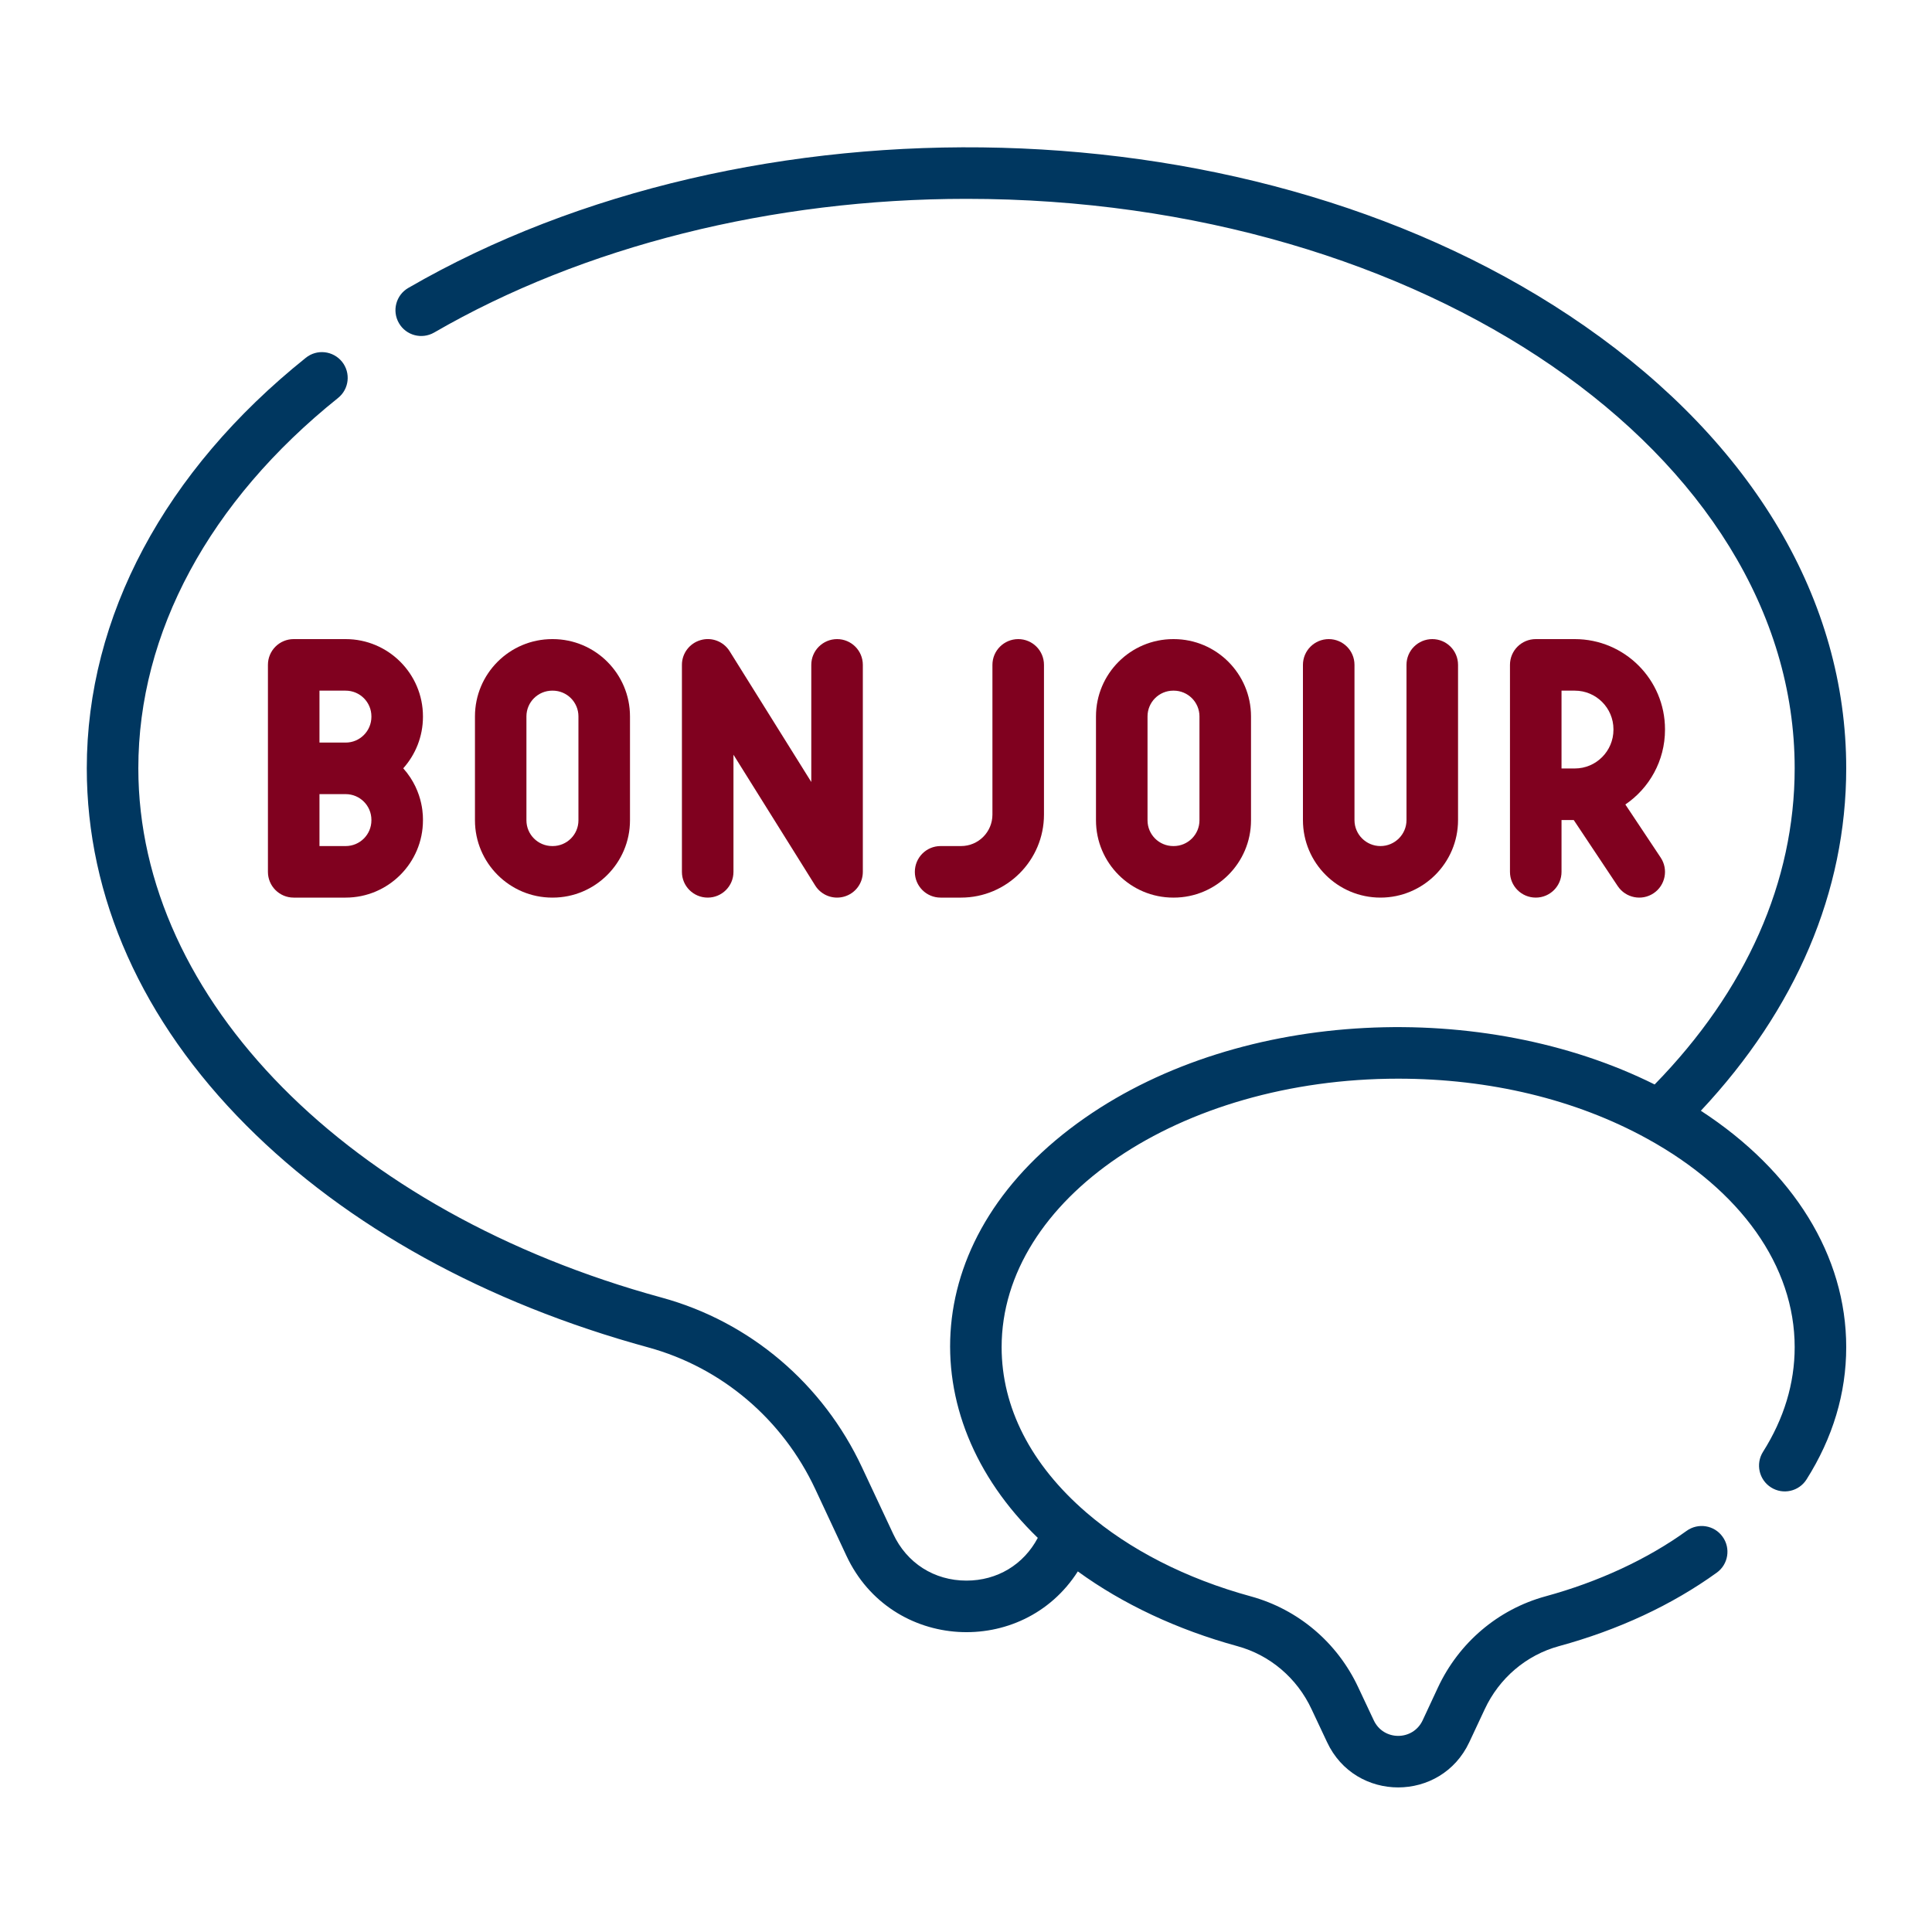
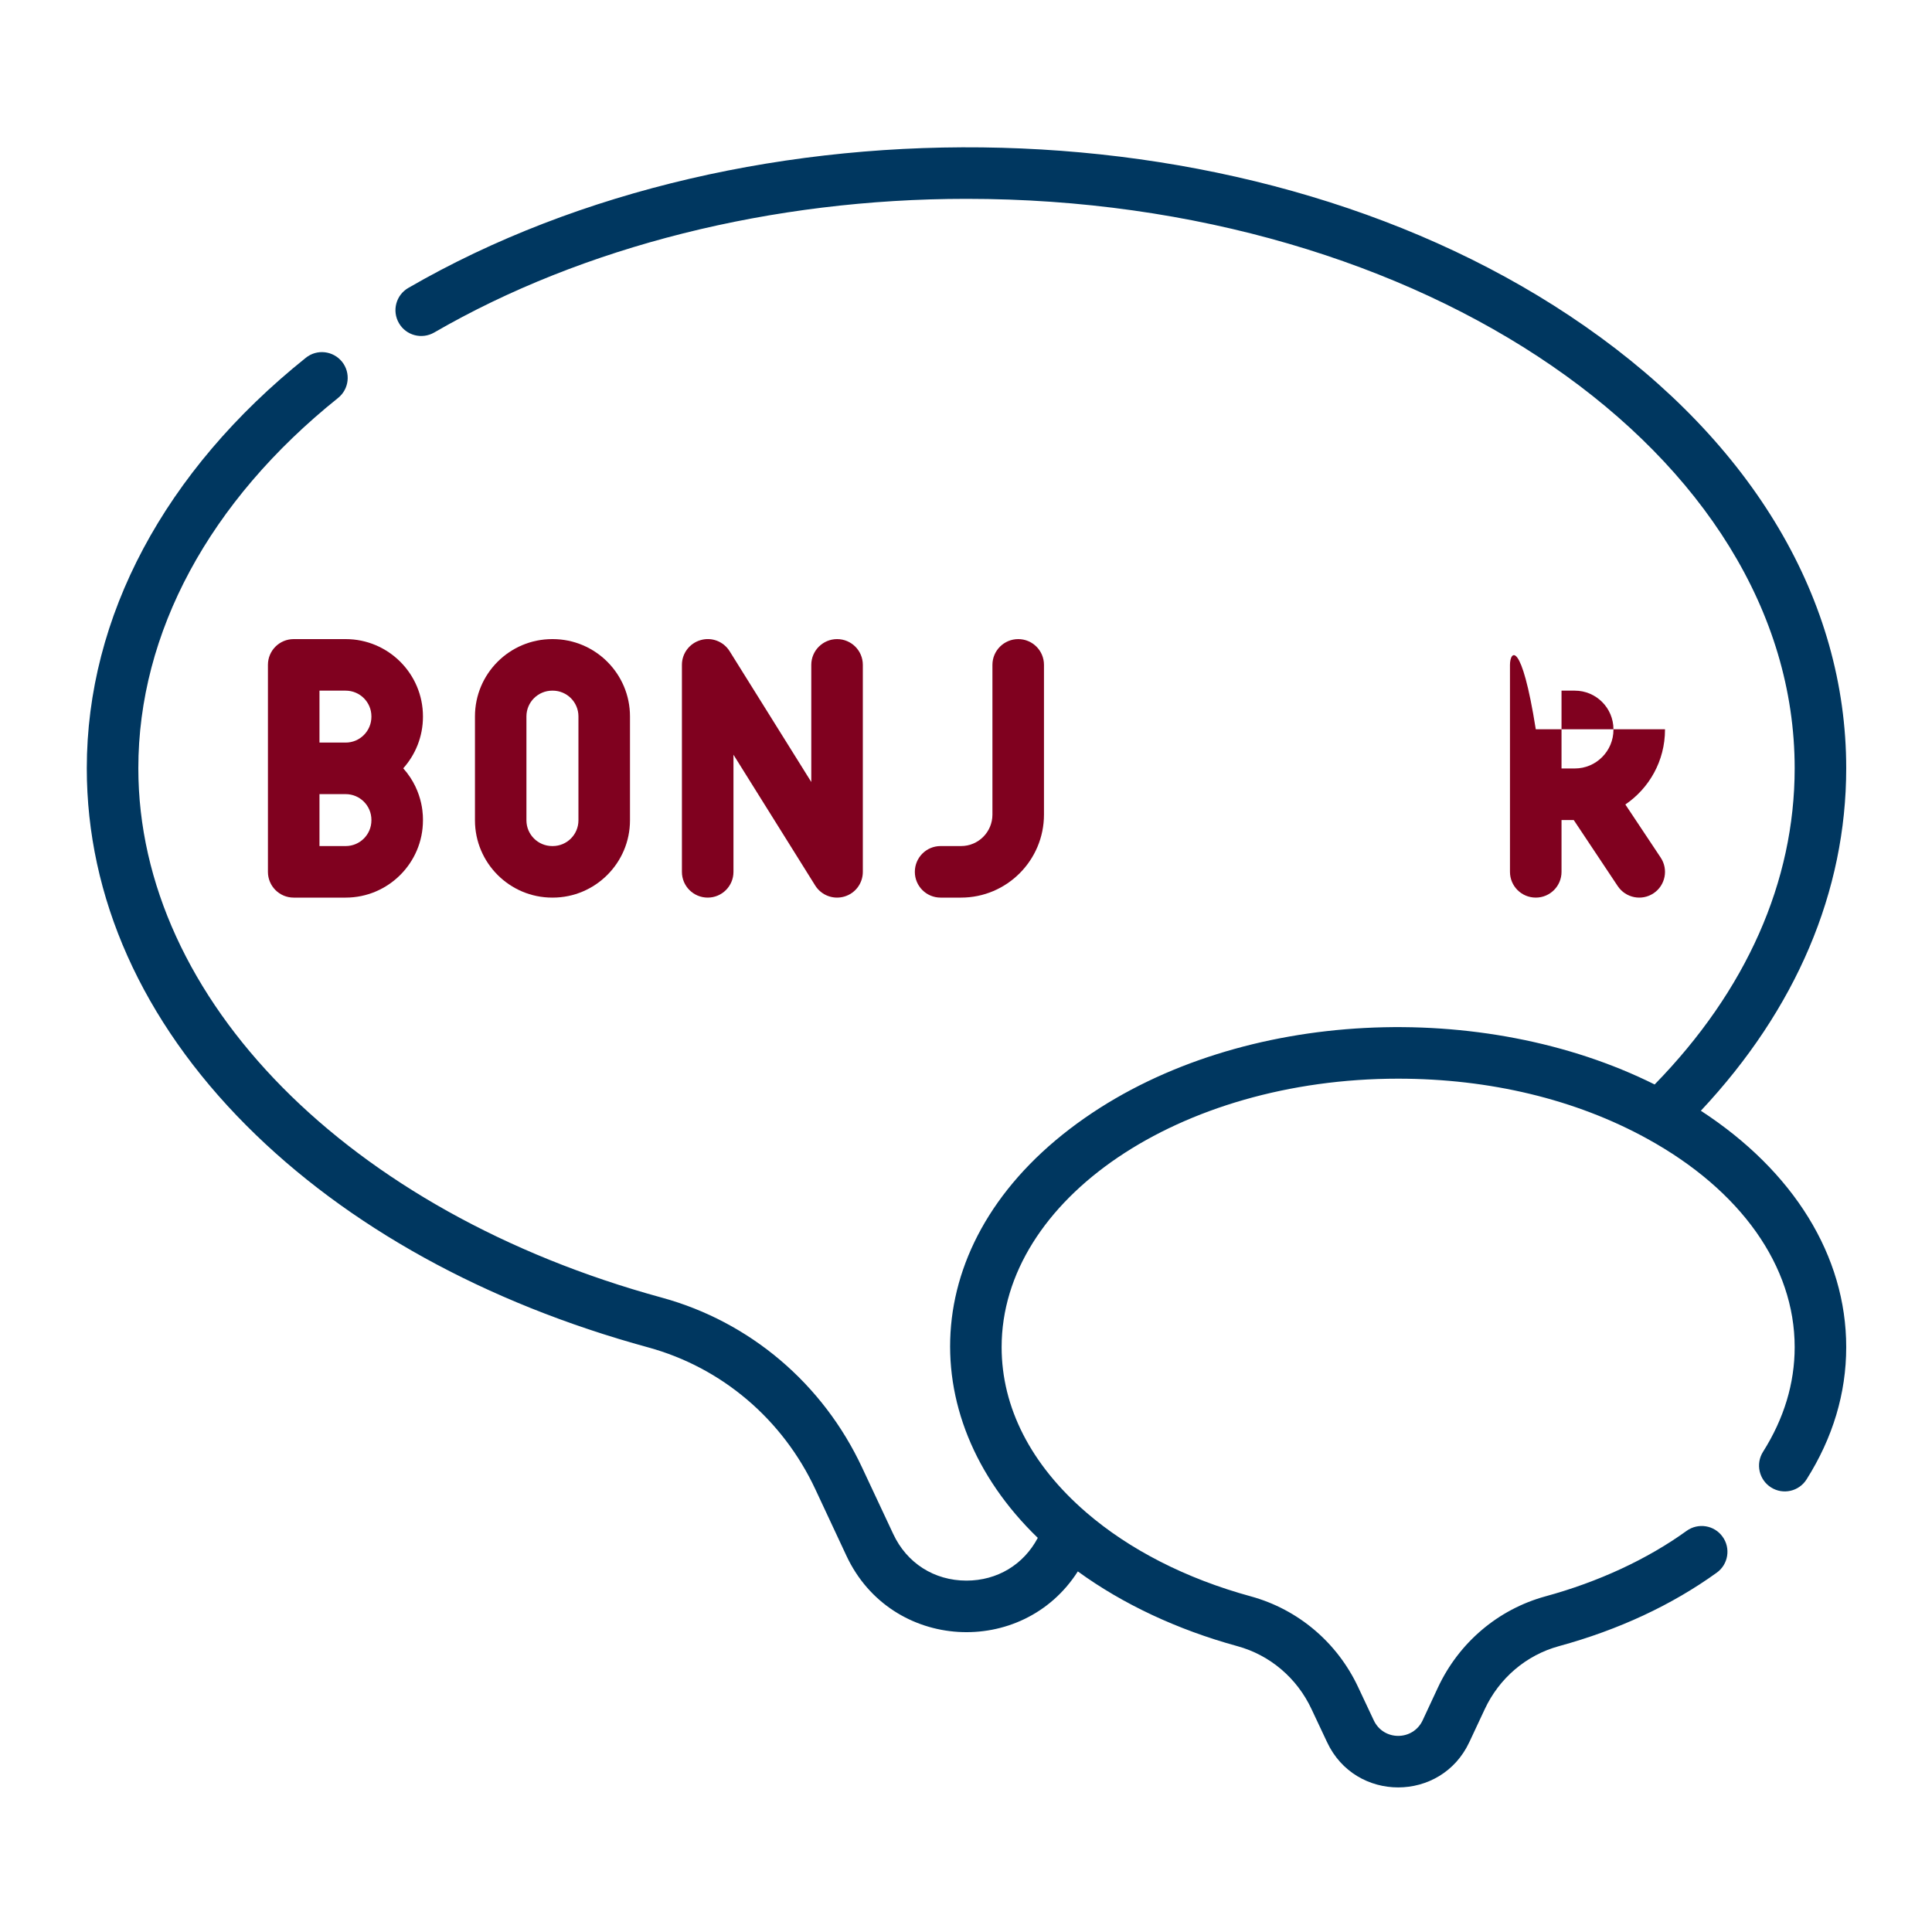
<svg xmlns="http://www.w3.org/2000/svg" width="25" height="25" viewBox="0 0 25 25" fill="none">
  <path d="M9.491 11.282V9.766L10.549 11.459C10.628 11.585 10.781 11.643 10.924 11.602C11.067 11.561 11.165 11.431 11.165 11.282V8.603C11.165 8.419 11.016 8.27 10.832 8.27C10.648 8.27 10.498 8.419 10.498 8.603V10.119L9.441 8.426C9.362 8.3 9.209 8.241 9.066 8.283C8.923 8.324 8.824 8.454 8.824 8.603V11.282C8.824 11.466 8.973 11.615 9.158 11.615C9.342 11.615 9.491 11.466 9.491 11.282Z" fill="#80011F" />
-   <path d="M21.545 9.443V9.437C21.545 8.793 21.022 8.27 20.378 8.27H19.873C19.688 8.27 19.539 8.419 19.539 8.603V11.282C19.539 11.466 19.688 11.615 19.873 11.615C20.057 11.615 20.206 11.466 20.206 11.282V10.611H20.364L20.934 11.467C21.037 11.62 21.244 11.661 21.397 11.559C21.55 11.457 21.591 11.25 21.489 11.097L21.032 10.41C21.341 10.2 21.545 9.845 21.545 9.443ZM20.206 8.937H20.378C20.654 8.937 20.878 9.161 20.878 9.437V9.443C20.878 9.719 20.654 9.944 20.378 9.944H20.206V8.937Z" fill="#80011F" />
+   <path d="M21.545 9.443V9.437H19.873C19.688 8.27 19.539 8.419 19.539 8.603V11.282C19.539 11.466 19.688 11.615 19.873 11.615C20.057 11.615 20.206 11.466 20.206 11.282V10.611H20.364L20.934 11.467C21.037 11.62 21.244 11.661 21.397 11.559C21.55 11.457 21.591 11.25 21.489 11.097L21.032 10.41C21.341 10.2 21.545 9.845 21.545 9.443ZM20.206 8.937H20.378C20.654 8.937 20.878 9.161 20.878 9.437V9.443C20.878 9.719 20.654 9.944 20.378 9.944H20.206V8.937Z" fill="#80011F" />
  <path d="M5.473 9.27C5.473 8.718 5.024 8.27 4.473 8.27H3.8C3.616 8.27 3.467 8.419 3.467 8.603V11.282C3.467 11.466 3.616 11.615 3.8 11.615H4.473C5.024 11.615 5.473 11.166 5.473 10.615C5.471 10.605 5.497 10.254 5.218 9.942C5.376 9.765 5.473 9.531 5.473 9.275V9.27ZM4.473 8.937C4.657 8.937 4.806 9.086 4.806 9.27V9.275C4.806 9.459 4.657 9.609 4.473 9.609H4.134V8.937H4.473ZM4.806 10.615C4.806 10.799 4.657 10.948 4.473 10.948H4.134V10.276H4.473C4.657 10.276 4.806 10.425 4.806 10.609V10.615Z" fill="#80011F" />
  <path d="M7.152 11.615C7.703 11.615 8.152 11.166 8.152 10.615V9.27C8.152 8.718 7.703 8.27 7.152 8.27H7.146C6.594 8.27 6.146 8.718 6.146 9.27V10.615C6.146 11.166 6.594 11.615 7.146 11.615H7.152ZM6.812 10.615V9.27C6.812 9.086 6.962 8.937 7.146 8.937H7.152C7.336 8.937 7.485 9.086 7.485 9.27V10.615C7.485 10.799 7.336 10.948 7.152 10.948H7.146C6.962 10.948 6.812 10.799 6.812 10.615Z" fill="#80011F" />
-   <path d="M15.188 11.615C15.739 11.615 16.188 11.166 16.188 10.615V9.27C16.188 8.718 15.739 8.27 15.188 8.27H15.182C14.63 8.27 14.182 8.718 14.182 9.27V10.615C14.182 11.166 14.63 11.615 15.182 11.615H15.188ZM14.849 10.615V9.27C14.849 9.086 14.998 8.937 15.182 8.937H15.188C15.371 8.937 15.521 9.086 15.521 9.27V10.615C15.521 10.799 15.371 10.948 15.188 10.948H15.182C14.998 10.948 14.849 10.799 14.849 10.615Z" fill="#80011F" />
-   <path d="M17.194 8.27C17.01 8.27 16.86 8.419 16.86 8.603V10.612C16.86 11.167 17.31 11.615 17.863 11.615C18.417 11.615 18.867 11.165 18.867 10.612V8.603C18.867 8.419 18.718 8.27 18.534 8.27C18.349 8.27 18.2 8.419 18.2 8.603V10.612C18.2 10.797 18.049 10.948 17.863 10.948C17.679 10.948 17.527 10.799 17.527 10.612V8.603C17.527 8.419 17.378 8.27 17.194 8.27Z" fill="#80011F" />
  <path d="M12.436 11.615C13.028 11.615 13.509 11.133 13.509 10.541V8.603C13.509 8.419 13.36 8.27 13.176 8.27C12.992 8.27 12.842 8.419 12.842 8.603V10.541C12.842 10.766 12.66 10.948 12.436 10.948H12.171C11.987 10.948 11.838 11.097 11.838 11.282C11.838 11.466 11.987 11.615 12.171 11.615H12.436Z" fill="#80011F" />
  <path d="M22.009 14.373C23.241 13.059 23.89 11.535 23.89 9.941C23.89 7.772 22.689 5.74 20.51 4.222C16.284 1.276 9.69 1.174 5.283 3.726C5.124 3.818 5.07 4.022 5.162 4.181C5.254 4.341 5.458 4.395 5.618 4.303C7.544 3.188 9.99 2.573 12.506 2.573C18.415 2.573 23.223 5.878 23.223 9.941C23.223 11.408 22.597 12.818 21.411 14.033C19.199 12.93 16.081 13.042 14.038 14.466C11.878 15.971 11.784 18.31 13.429 19.9C13.245 20.247 12.904 20.453 12.506 20.453C12.089 20.453 11.734 20.227 11.558 19.849L11.155 18.989C10.648 17.904 9.704 17.103 8.563 16.791C4.512 15.685 1.79 12.932 1.79 9.941C1.79 8.187 2.708 6.485 4.374 5.15C4.518 5.035 4.541 4.825 4.426 4.681C4.31 4.538 4.101 4.514 3.957 4.63C2.129 6.094 1.123 7.98 1.123 9.941C1.123 11.61 1.837 13.209 3.189 14.565C4.488 15.868 6.286 16.861 8.387 17.435C9.338 17.695 10.127 18.364 10.551 19.272L10.953 20.132C11.531 21.368 13.232 21.455 13.947 20.334C14.529 20.757 15.234 21.088 16.011 21.301C16.433 21.416 16.784 21.714 16.972 22.118L17.172 22.543C17.537 23.325 18.648 23.324 19.013 22.543L19.212 22.118C19.4 21.714 19.751 21.416 20.173 21.301C20.945 21.09 21.632 20.77 22.215 20.35C22.364 20.243 22.398 20.034 22.29 19.885C22.183 19.735 21.974 19.702 21.825 19.809C21.315 20.177 20.683 20.47 19.997 20.657C19.386 20.825 18.879 21.254 18.607 21.836L18.409 22.261C18.283 22.529 17.902 22.53 17.776 22.26L17.576 21.835C17.305 21.254 16.798 20.825 16.186 20.657C15.351 20.429 14.614 20.053 14.054 19.569C13.339 18.951 12.961 18.212 12.961 17.432C12.961 15.517 15.263 13.958 18.092 13.958C19.276 13.958 20.39 14.226 21.313 14.734C22.527 15.401 23.223 16.384 23.223 17.432C23.223 17.901 23.085 18.357 22.813 18.787C22.715 18.943 22.762 19.149 22.917 19.247C23.073 19.346 23.279 19.299 23.377 19.143C23.717 18.605 23.89 18.029 23.89 17.432C23.89 16.251 23.21 15.155 22.009 14.373Z" fill="#003760" />
</svg>